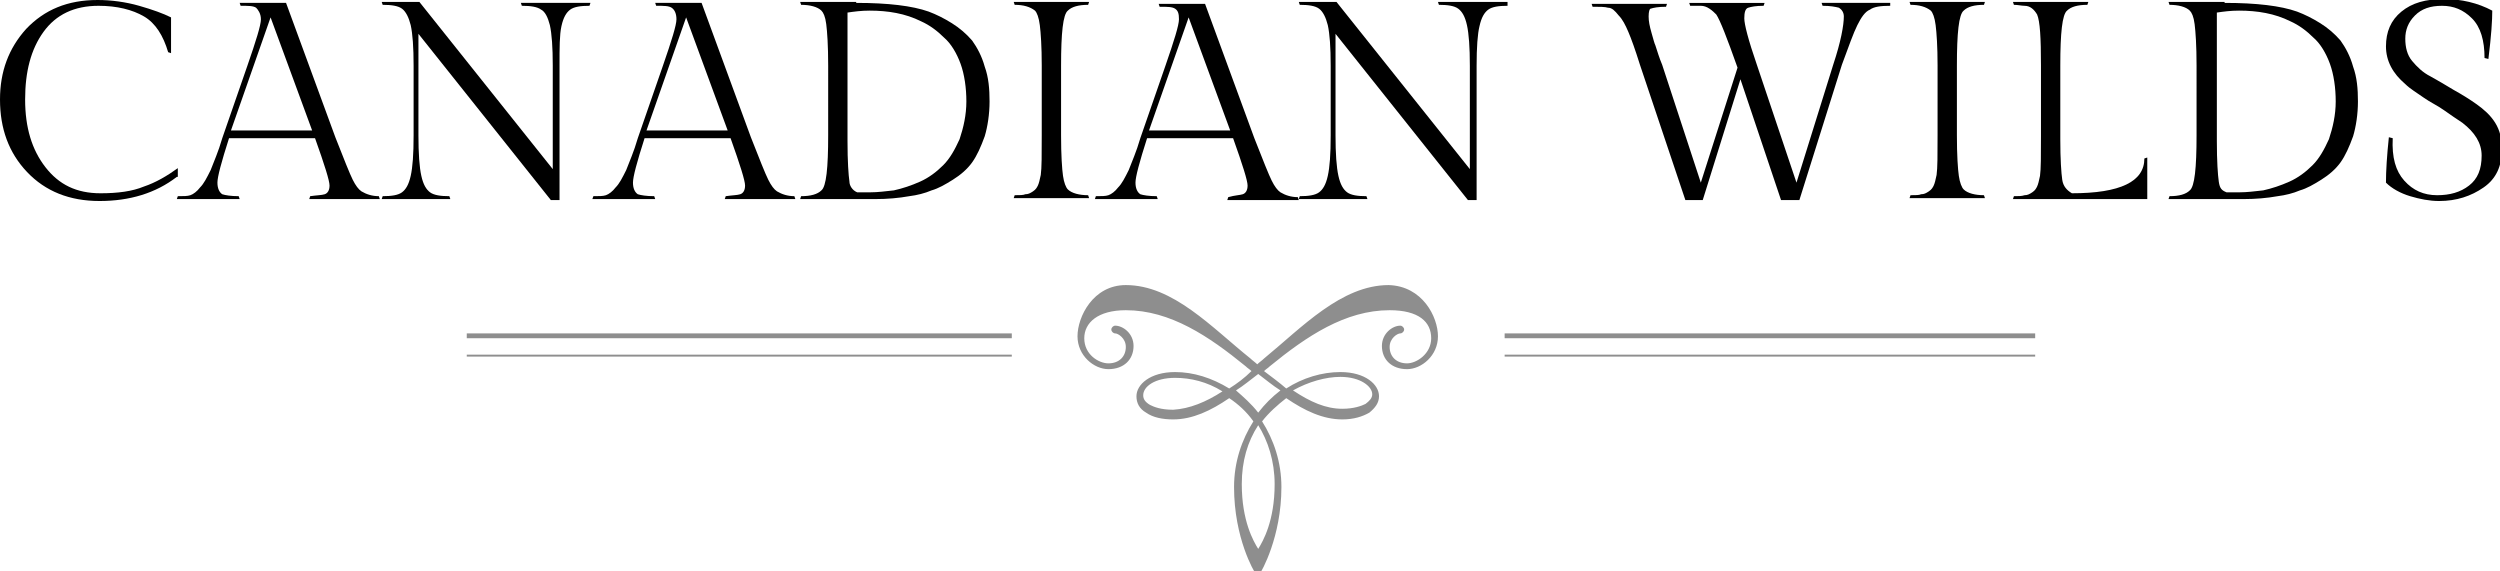
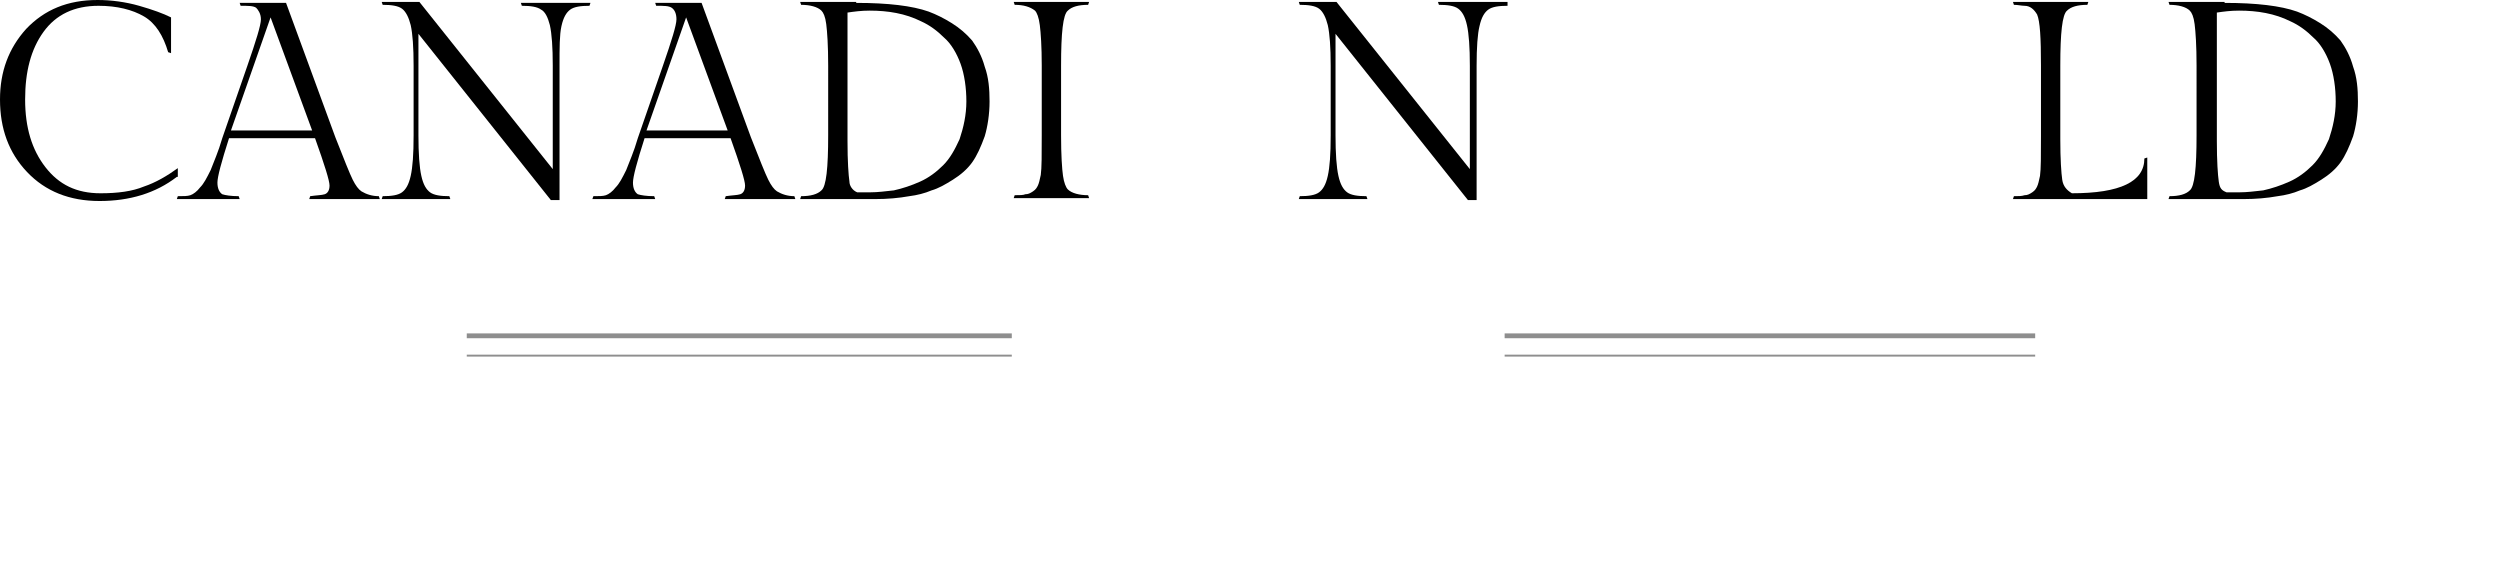
<svg xmlns="http://www.w3.org/2000/svg" version="1.1" id="Layer_1" x="0px" y="0px" viewBox="0 0 258.7 59.1" style="enable-background:new 0 0 258.7 59.1;" xml:space="preserve">
  <style type="text/css">
	.st0{fill:#8E8E8E;}
	.st1{fill:none;}
	.st2{enable-background:new    ;}
</style>
  <g>
    <g>
      <g>
-         <path class="st0" d="M148.8,34.8c0,2-1.7,3.4-3.2,3.4c-1.6,0-2.6-1-2.6-2.4c0-1.3,1.1-2.1,1.9-2.1c0.2,0,0.4,0.2,0.4,0.4     c0,0.2-0.2,0.4-0.4,0.4c-0.3,0-1.1,0.5-1.1,1.4c0,1,0.7,1.7,1.8,1.7c1,0,2.5-1,2.5-2.6c0-1.7-1.3-2.9-4.3-2.9     c-4.6,0-8.6,2.7-12.4,5.8c-0.2,0.2-0.4,0.3-0.6,0.5c0.8,0.6,1.6,1.2,2.3,1.8c1.7-1.1,3.7-1.7,5.6-1.7c2.6,0,4,1.3,4,2.5     c0,0.7-0.4,1.2-1,1.7c-0.7,0.4-1.6,0.7-2.8,0.7c-2,0-3.9-0.9-5.8-2.2c-0.9,0.7-1.8,1.5-2.5,2.4c1.2,1.9,2,4.2,2,6.8     c0,5.2-2.1,8.8-2.2,8.9c-0.1,0.1-0.4,0.1-0.5,0c-0.1-0.1-2.2-3.6-2.2-8.9c0-2.6,0.8-4.9,2-6.8c-0.7-1-1.6-1.8-2.5-2.4     c-1.9,1.3-3.8,2.2-5.8,2.2c-1.1,0-2.1-0.2-2.8-0.7c-0.7-0.4-1-1-1-1.7c0-1.2,1.4-2.5,4-2.5c1.9,0,3.8,0.6,5.6,1.7     c0.8-0.5,1.6-1.1,2.3-1.8c-0.2-0.2-0.4-0.3-0.6-0.5c-3.8-3.1-7.8-5.8-12.4-5.8c-2.9,0-4.3,1.3-4.3,2.9c0,1.7,1.5,2.6,2.5,2.6     c1.1,0,1.8-0.7,1.8-1.7c0-0.9-0.8-1.4-1.1-1.4c-0.2,0-0.4-0.2-0.4-0.4c0-0.2,0.2-0.4,0.4-0.4c0.8,0,1.9,0.8,1.9,2.1     c0,1.4-1,2.4-2.6,2.4c-1.5,0-3.2-1.4-3.2-3.4c0-2,1.6-5.3,5-5.3c4.9,0,8.9,4.4,12.9,7.6c0.2,0.2,0.5,0.4,0.7,0.6     c0.2-0.2,0.5-0.4,0.7-0.6c3.9-3.2,8-7.6,12.9-7.6C147.2,29.6,148.8,32.8,148.8,34.8z M130.2,42.7c0.7-0.9,1.4-1.6,2.3-2.3     c-0.8-0.5-1.5-1.1-2.3-1.7c-0.8,0.6-1.5,1.2-2.3,1.7C128.7,41.1,129.5,41.8,130.2,42.7z M138.9,42.3c1.2,0,2-0.3,2.4-0.5     c0.4-0.3,0.7-0.6,0.7-1c0-0.8-1.2-1.8-3.3-1.8c-1.5,0-3.3,0.5-4.9,1.4C135.6,41.6,137.2,42.3,138.9,42.3z M126.5,40.5     c-1.6-1-3.3-1.4-4.9-1.4c-2.1,0-3.3,0.9-3.3,1.8c0,0.4,0.2,0.7,0.7,1c0.4,0.2,1.1,0.5,2.4,0.5C123.1,42.3,124.8,41.6,126.5,40.5z      M131.9,50.1c0-2.4-0.7-4.5-1.7-6.1c-1.1,1.7-1.7,3.7-1.7,6.1c0,3.8,1.2,5.9,1.7,6.7C130.7,56,131.9,53.9,131.9,50.1z" />
-       </g>
+         </g>
    </g>
    <g>
      <line class="st1" x1="104.6" y1="34.8" x2="48.3" y2="34.8" />
      <rect x="48.3" y="34.5" class="st0" width="56.4" height="0.5" />
    </g>
    <g>
      <line class="st1" x1="210.6" y1="34.8" x2="155.7" y2="34.8" />
      <rect x="155.7" y="34.5" class="st0" width="54.9" height="0.5" />
    </g>
    <g>
      <line class="st1" x1="104.6" y1="36.8" x2="48.3" y2="36.8" />
      <rect x="48.3" y="36.7" class="st0" width="56.4" height="0.2" />
    </g>
    <g>
      <line class="st1" x1="210.6" y1="36.8" x2="155.7" y2="36.8" />
      <rect x="155.7" y="36.7" class="st0" width="54.9" height="0.2" />
    </g>
  </g>
  <g class="st2">
    <path d="M18.3,18.3c-2.2,1.7-4.9,2.5-8,2.5c-3.1,0-5.6-1-7.5-3c-1.9-2-2.8-4.5-2.8-7.5C0,7.4,0.9,5,2.7,3C4.6,1,7,0,10.1,0   c1.4,0,2.9,0.2,4.3,0.6c1.4,0.4,2.5,0.8,3.3,1.2v3.7l-0.3-0.1c-0.5-1.7-1.3-3-2.5-3.7c-1.2-0.7-2.8-1.1-4.7-1.1   c-2.5,0-4.4,0.9-5.7,2.7c-1.3,1.8-1.9,4.1-1.9,7s0.7,5.2,2.1,7S7.9,20,10.4,20c1.8,0,3.3-0.2,4.5-0.7c1.2-0.4,2.4-1.1,3.5-1.9V18.3   z" />
    <path d="M33.6,20.1c0.3-0.1,0.5-0.4,0.5-0.9s-0.5-2.1-1.5-4.9h-8.9c-0.8,2.5-1.2,4-1.2,4.6s0.2,1,0.5,1.2c0.3,0.1,0.9,0.2,1.7,0.2   l0.1,0.3h-6.5l0.1-0.3c0.6,0,1,0,1.3-0.1c0.3-0.1,0.7-0.4,1-0.8c0.4-0.4,0.7-1,1.1-1.8c0.3-0.8,0.8-1.9,1.2-3.3l2.6-7.5   c0.9-2.6,1.4-4.2,1.4-4.8S26.7,1,26.5,0.8c-0.3-0.2-0.8-0.2-1.6-0.2l-0.1-0.3h4.8l5.1,13.9c0.9,2.3,1.5,3.8,1.8,4.4   c0.3,0.6,0.6,1,0.9,1.2c0.5,0.3,1.1,0.5,1.8,0.5l0.1,0.3H32l0.1-0.3C32.8,20.2,33.3,20.2,33.6,20.1z M28,1.8l-4.1,11.7h8.4L28,1.8z   " />
    <path d="M57.9,6.8v13.9H57L43.3,3.5V14c0,1.9,0.1,3.3,0.3,4.2c0.2,0.9,0.5,1.4,0.9,1.7c0.4,0.3,1.1,0.4,2,0.4l0.1,0.3h-7.1l0.1-0.3   c0.9,0,1.6-0.1,2-0.4c0.4-0.3,0.7-0.8,0.9-1.7c0.2-0.9,0.3-2.2,0.3-4.2V6.8c0-1.9-0.1-3.3-0.3-4.2c-0.2-0.8-0.5-1.4-0.9-1.7   c-0.4-0.3-1.1-0.4-2-0.4l-0.1-0.3h3.9l13.8,17.3V6.8c0-1.9-0.1-3.3-0.3-4.2C56.7,1.8,56.4,1.2,56,1c-0.4-0.3-1.1-0.4-2-0.4   l-0.1-0.3h7.2L61,0.6c-0.9,0-1.6,0.1-2,0.4c-0.4,0.3-0.7,0.8-0.9,1.7S57.9,4.9,57.9,6.8z" />
    <path d="M76.6,20.1c0.3-0.1,0.5-0.4,0.5-0.9s-0.5-2.1-1.5-4.9h-8.9c-0.8,2.5-1.2,4-1.2,4.6s0.2,1,0.5,1.2c0.3,0.1,0.9,0.2,1.7,0.2   l0.1,0.3h-6.5l0.1-0.3c0.6,0,1,0,1.3-0.1c0.3-0.1,0.7-0.4,1-0.8c0.4-0.4,0.7-1,1.1-1.8c0.3-0.8,0.8-1.9,1.2-3.3l2.6-7.5   c0.9-2.6,1.4-4.2,1.4-4.8S69.8,1,69.5,0.8c-0.3-0.2-0.8-0.2-1.6-0.2l-0.1-0.3h4.8l5.1,13.9c0.9,2.3,1.5,3.8,1.8,4.4   c0.3,0.6,0.6,1,0.9,1.2c0.5,0.3,1.1,0.5,1.8,0.5l0.1,0.3H75l0.1-0.3C75.8,20.2,76.3,20.2,76.6,20.1z M71,1.8l-4.1,11.7h8.4L71,1.8z   " />
    <path d="M88.6,0.3c3.3,0,5.8,0.3,7.5,0.9c0.8,0.3,1.6,0.7,2.4,1.2s1.5,1.1,2.1,1.8c0.5,0.7,1,1.6,1.3,2.7c0.4,1.1,0.5,2.3,0.5,3.6   c0,1.3-0.2,2.6-0.5,3.6c-0.4,1.1-0.8,2-1.3,2.7c-0.5,0.7-1.2,1.3-2,1.8c-0.8,0.5-1.5,0.9-2.2,1.1c-0.7,0.3-1.5,0.5-2.3,0.6   c-1.1,0.2-2.3,0.3-3.5,0.3h-7.8l0.1-0.3c1,0,1.7-0.2,2.1-0.6c0.5-0.4,0.7-2.3,0.7-5.7V6.8c0-2.1-0.1-3.5-0.2-4.3   c-0.1-0.8-0.3-1.2-0.5-1.4c-0.4-0.4-1.2-0.6-2.1-0.6l-0.1-0.3H88.6z M88.7,19.9c0.2,0,0.7,0,1.4,0s1.5-0.1,2.4-0.2   c0.9-0.2,1.8-0.5,2.7-0.9c0.9-0.4,1.7-1,2.4-1.7c0.7-0.7,1.2-1.6,1.7-2.7c0.4-1.2,0.7-2.5,0.7-3.9s-0.2-2.8-0.6-3.9   c-0.4-1.1-1-2.1-1.7-2.7c-0.7-0.7-1.5-1.3-2.4-1.7c-1.6-0.8-3.4-1.1-5.3-1.1c-0.9,0-1.6,0.1-2.3,0.2v13.3c0,2.1,0.1,3.5,0.2,4.2   C87.9,19.2,88.2,19.7,88.7,19.9z" />
    <path d="M109.8,6.8V14c0,2.1,0.1,3.5,0.2,4.2s0.3,1.2,0.5,1.4c0.4,0.4,1.2,0.6,2.1,0.6l0.1,0.3h-7.8l0.1-0.3c0.5,0,0.9,0,1.1-0.1   c0.3,0,0.5-0.1,0.8-0.3s0.4-0.4,0.5-0.6s0.2-0.6,0.3-1.1c0.1-0.7,0.1-2.1,0.1-4.1V6.8c0-2-0.1-3.4-0.2-4.2   c-0.1-0.8-0.3-1.3-0.5-1.5c-0.5-0.4-1.2-0.6-2.1-0.6l-0.1-0.3h7.8l-0.1,0.3c-1,0-1.7,0.2-2.1,0.6C110,1.5,109.8,3.4,109.8,6.8z" />
-     <path d="M128.6,20.1c0.3-0.1,0.5-0.4,0.5-0.9s-0.5-2.1-1.5-4.9h-8.9c-0.8,2.5-1.2,4-1.2,4.6s0.2,1,0.5,1.2c0.3,0.1,0.9,0.2,1.7,0.2   l0.1,0.3h-6.5l0.1-0.3c0.6,0,1,0,1.3-0.1s0.7-0.4,1-0.8c0.4-0.4,0.7-1,1.1-1.8c0.3-0.8,0.8-1.9,1.2-3.3l2.6-7.5   c0.9-2.6,1.4-4.2,1.4-4.8s-0.1-0.9-0.4-1.1c-0.3-0.2-0.8-0.2-1.6-0.2l-0.1-0.3h4.8l5.1,13.9c0.9,2.3,1.5,3.8,1.8,4.4   c0.3,0.6,0.6,1,0.9,1.2c0.5,0.3,1.1,0.5,1.8,0.5l0.1,0.3H127l0.1-0.3C127.8,20.2,128.3,20.2,128.6,20.1z M123,1.8l-4.1,11.7h8.4   L123,1.8z" />
    <path d="M152.8,6.8v13.9h-0.9L138.2,3.5V14c0,1.9,0.1,3.3,0.3,4.2c0.2,0.9,0.5,1.4,0.9,1.7c0.4,0.3,1.1,0.4,2,0.4l0.1,0.3h-7.1   l0.1-0.3c0.9,0,1.6-0.1,2-0.4c0.4-0.3,0.7-0.8,0.9-1.7c0.2-0.9,0.3-2.2,0.3-4.2V6.8c0-1.9-0.1-3.3-0.3-4.2   c-0.2-0.8-0.5-1.4-0.9-1.7c-0.4-0.3-1.1-0.4-2-0.4l-0.1-0.3h3.9l13.8,17.3V6.8c0-1.9-0.1-3.3-0.3-4.2c-0.2-0.9-0.5-1.4-0.9-1.7   c-0.4-0.3-1.1-0.4-2-0.4l-0.1-0.3h7.2L156,0.6c-0.9,0-1.6,0.1-2,0.4c-0.4,0.3-0.7,0.8-0.9,1.7C152.9,3.5,152.8,4.9,152.8,6.8z" />
-     <path d="M170.6,1.7c0,0.5,0.1,1,0.3,1.7s0.3,1.1,0.4,1.3c0.2,0.6,0.4,1.3,0.7,2l4,12.2L179.8,7c-1.1-3.1-1.8-4.9-2.2-5.5   c-0.2-0.2-0.4-0.4-0.7-0.6s-0.6-0.3-0.9-0.3c-0.3,0-0.6,0-1.1,0l-0.1-0.3h7.8l-0.1,0.3c-0.8,0-1.3,0.1-1.6,0.2   c-0.3,0.1-0.4,0.5-0.4,1.1s0.4,2.2,1.3,4.8l4.1,12.2l3.8-12.2c0.8-2.4,1.1-4.1,1.1-5c0-0.4-0.2-0.7-0.5-0.9   c-0.4-0.1-0.9-0.2-1.7-0.2l-0.1-0.3h7.1l0,0.3c-1,0-1.7,0.1-2.1,0.4c-0.5,0.2-0.9,0.8-1.3,1.6c-0.4,0.8-0.9,2.2-1.6,4.1l-4.4,14   h-1.9l-4.2-12.5l-3.9,12.5h-1.8l-4.7-14c-0.5-1.6-0.9-2.7-1.2-3.4c-0.3-0.7-0.6-1.3-1-1.7c-0.4-0.5-0.7-0.8-1.1-0.8   c-0.3-0.1-0.9-0.1-1.6-0.1l-0.1-0.3h7.8l-0.1,0.3c-0.8,0-1.3,0.1-1.6,0.2C170.7,0.9,170.6,1.2,170.6,1.7z" />
-     <path d="M202.5,6.8V14c0,2.1,0.1,3.5,0.2,4.2s0.3,1.2,0.5,1.4c0.4,0.4,1.2,0.6,2.1,0.6l0.1,0.3h-7.8l0.1-0.3c0.5,0,0.9,0,1.1-0.1   c0.3,0,0.5-0.1,0.8-0.3s0.4-0.4,0.5-0.6s0.2-0.6,0.3-1.1c0.1-0.7,0.1-2.1,0.1-4.1V6.8c0-2-0.1-3.4-0.2-4.2   c-0.1-0.8-0.3-1.3-0.5-1.5c-0.5-0.4-1.2-0.6-2.1-0.6l-0.1-0.3h7.8l-0.1,0.3c-1,0-1.7,0.2-2.1,0.6C202.7,1.5,202.5,3.4,202.5,6.8z" />
    <path d="M222.2,20.6h-13.9l0.1-0.3c0.5,0,0.8,0,1.1-0.1c0.3,0,0.5-0.1,0.8-0.3s0.4-0.4,0.5-0.6s0.2-0.6,0.3-1.1   c0.1-0.7,0.1-2.1,0.1-4.1V6.8c0-2.9-0.1-4.6-0.4-5.3c-0.3-0.5-0.7-0.9-1.3-0.9c-0.3,0-0.7-0.1-1.1-0.1l-0.1-0.3h7.8l-0.1,0.3   c-1,0-1.7,0.2-2.1,0.6c-0.5,0.4-0.7,2.3-0.7,5.7v7.6c0,2.1,0.1,3.5,0.2,4.2c0.1,0.7,0.5,1.1,1,1.4c5,0,7.5-1.2,7.5-3.6l0.3-0.1   V20.6z" />
    <path d="M230.2,0.3c3.3,0,5.8,0.3,7.5,0.9c0.8,0.3,1.6,0.7,2.4,1.2s1.5,1.1,2.1,1.8c0.5,0.7,1,1.6,1.3,2.7c0.4,1.1,0.5,2.3,0.5,3.6   c0,1.3-0.2,2.6-0.5,3.6c-0.4,1.1-0.8,2-1.3,2.7c-0.5,0.7-1.2,1.3-2,1.8c-0.8,0.5-1.5,0.9-2.2,1.1c-0.7,0.3-1.5,0.5-2.3,0.6   c-1.1,0.2-2.3,0.3-3.5,0.3h-7.8l0.1-0.3c1,0,1.7-0.2,2.1-0.6c0.5-0.4,0.7-2.3,0.7-5.7V6.8c0-2.1-0.1-3.5-0.2-4.3   c-0.1-0.8-0.3-1.2-0.5-1.4c-0.4-0.4-1.2-0.6-2.1-0.6l-0.1-0.3H230.2z M230.4,19.9c0.2,0,0.7,0,1.4,0s1.5-0.1,2.4-0.2   c0.9-0.2,1.8-0.5,2.7-0.9c0.9-0.4,1.7-1,2.4-1.7c0.7-0.7,1.2-1.6,1.7-2.7c0.4-1.2,0.7-2.5,0.7-3.9s-0.2-2.8-0.6-3.9   c-0.4-1.1-1-2.1-1.7-2.7c-0.7-0.7-1.5-1.3-2.4-1.7c-1.6-0.8-3.4-1.1-5.3-1.1c-0.9,0-1.6,0.1-2.3,0.2v13.3c0,2.1,0.1,3.5,0.2,4.2   S229.9,19.7,230.4,19.9z" />
-     <path d="M248.8,18.7c0.9,1,2,1.5,3.4,1.5c1.3,0,2.4-0.3,3.3-1s1.3-1.7,1.3-3.1c0-1.3-0.7-2.4-2-3.4c-0.6-0.4-1.2-0.8-1.9-1.3   s-1.4-0.8-2.1-1.3s-1.4-0.9-1.9-1.4c-1.3-1.1-2-2.4-2-3.9c0-1.5,0.5-2.7,1.6-3.6c1.1-0.9,2.5-1.3,4.4-1.3c1.8,0,3.5,0.4,5,1.2   c0,1-0.1,2.6-0.4,5l-0.4-0.1c0-1.8-0.4-3.2-1.3-4.1c-0.9-0.9-1.9-1.3-3.1-1.3s-2.1,0.3-2.8,1c-0.7,0.7-1,1.5-1,2.4   c0,0.9,0.2,1.7,0.7,2.3c0.5,0.6,1.1,1.2,1.9,1.6c0.7,0.4,1.6,0.9,2.4,1.4c0.9,0.5,1.7,1,2.4,1.5s1.4,1.1,1.9,1.9   c0.5,0.8,0.7,1.7,0.7,2.7c0,1.8-0.6,3.1-1.9,4c-1.3,0.9-2.8,1.4-4.6,1.4c-1,0-2-0.2-3-0.5c-1-0.3-1.9-0.8-2.5-1.4   c0-1.2,0.1-2.8,0.3-4.7l0.4,0.1C247.5,16.3,247.9,17.7,248.8,18.7z" />
  </g>
</svg>